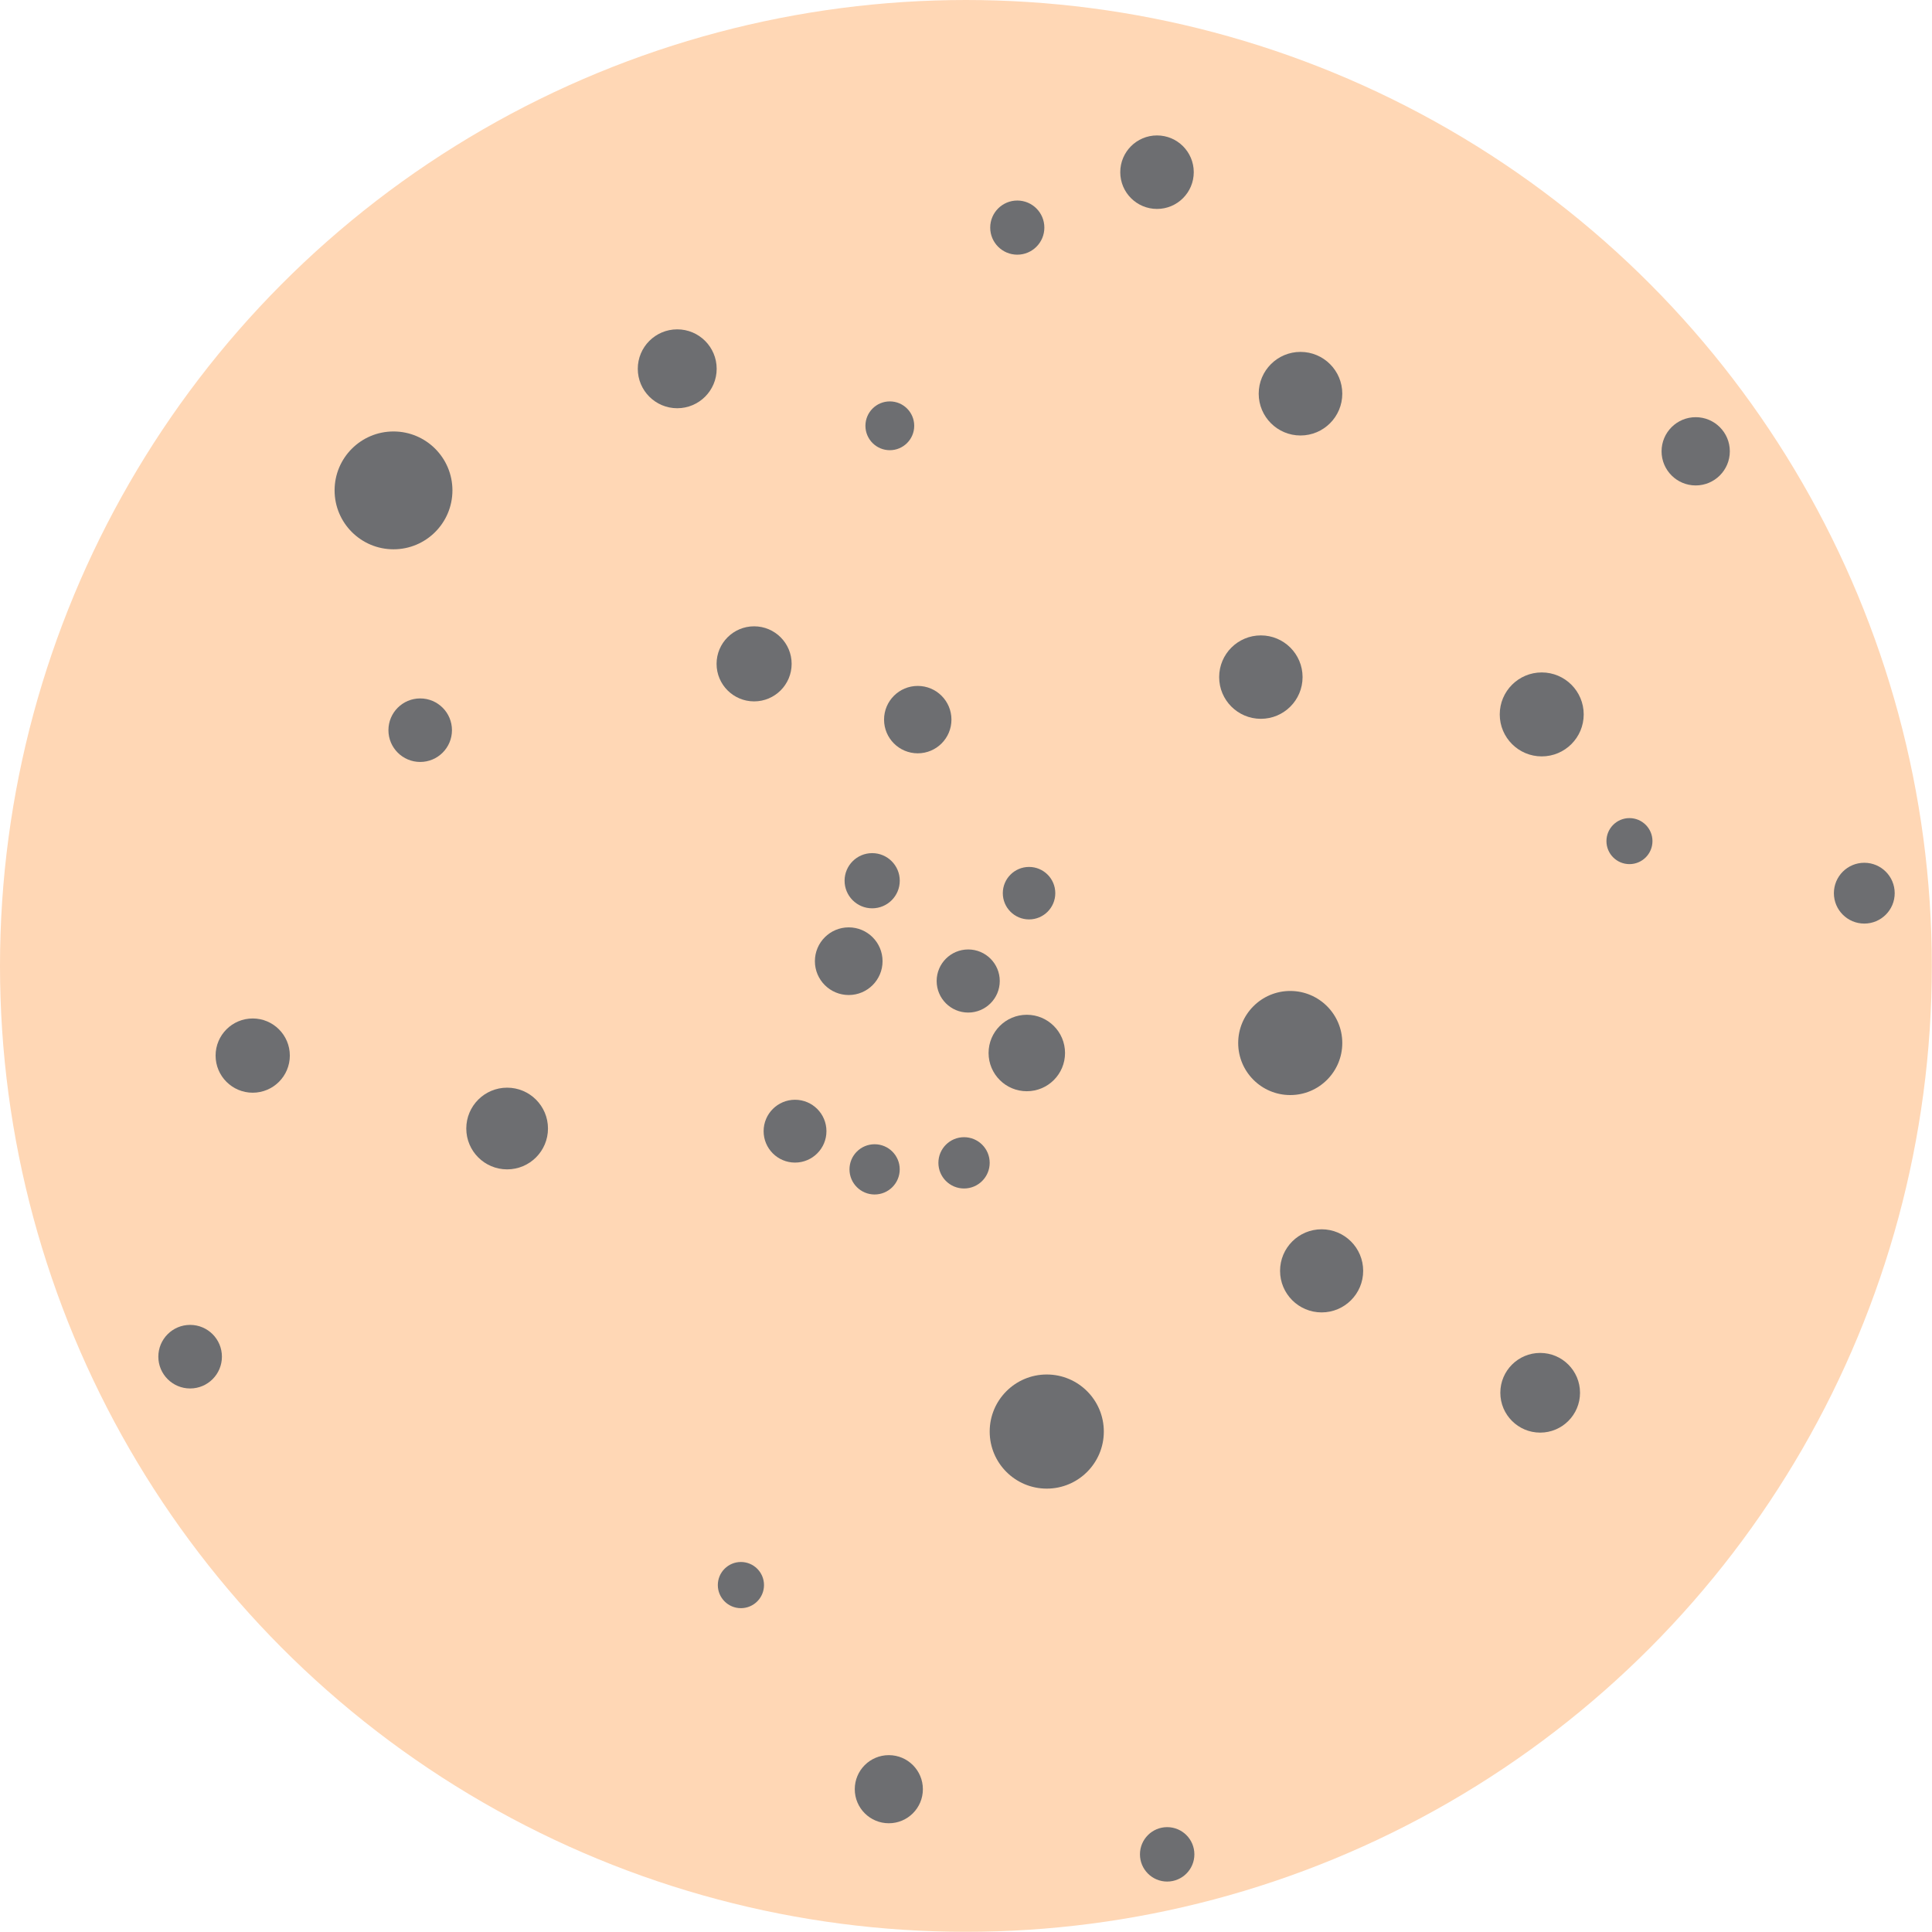
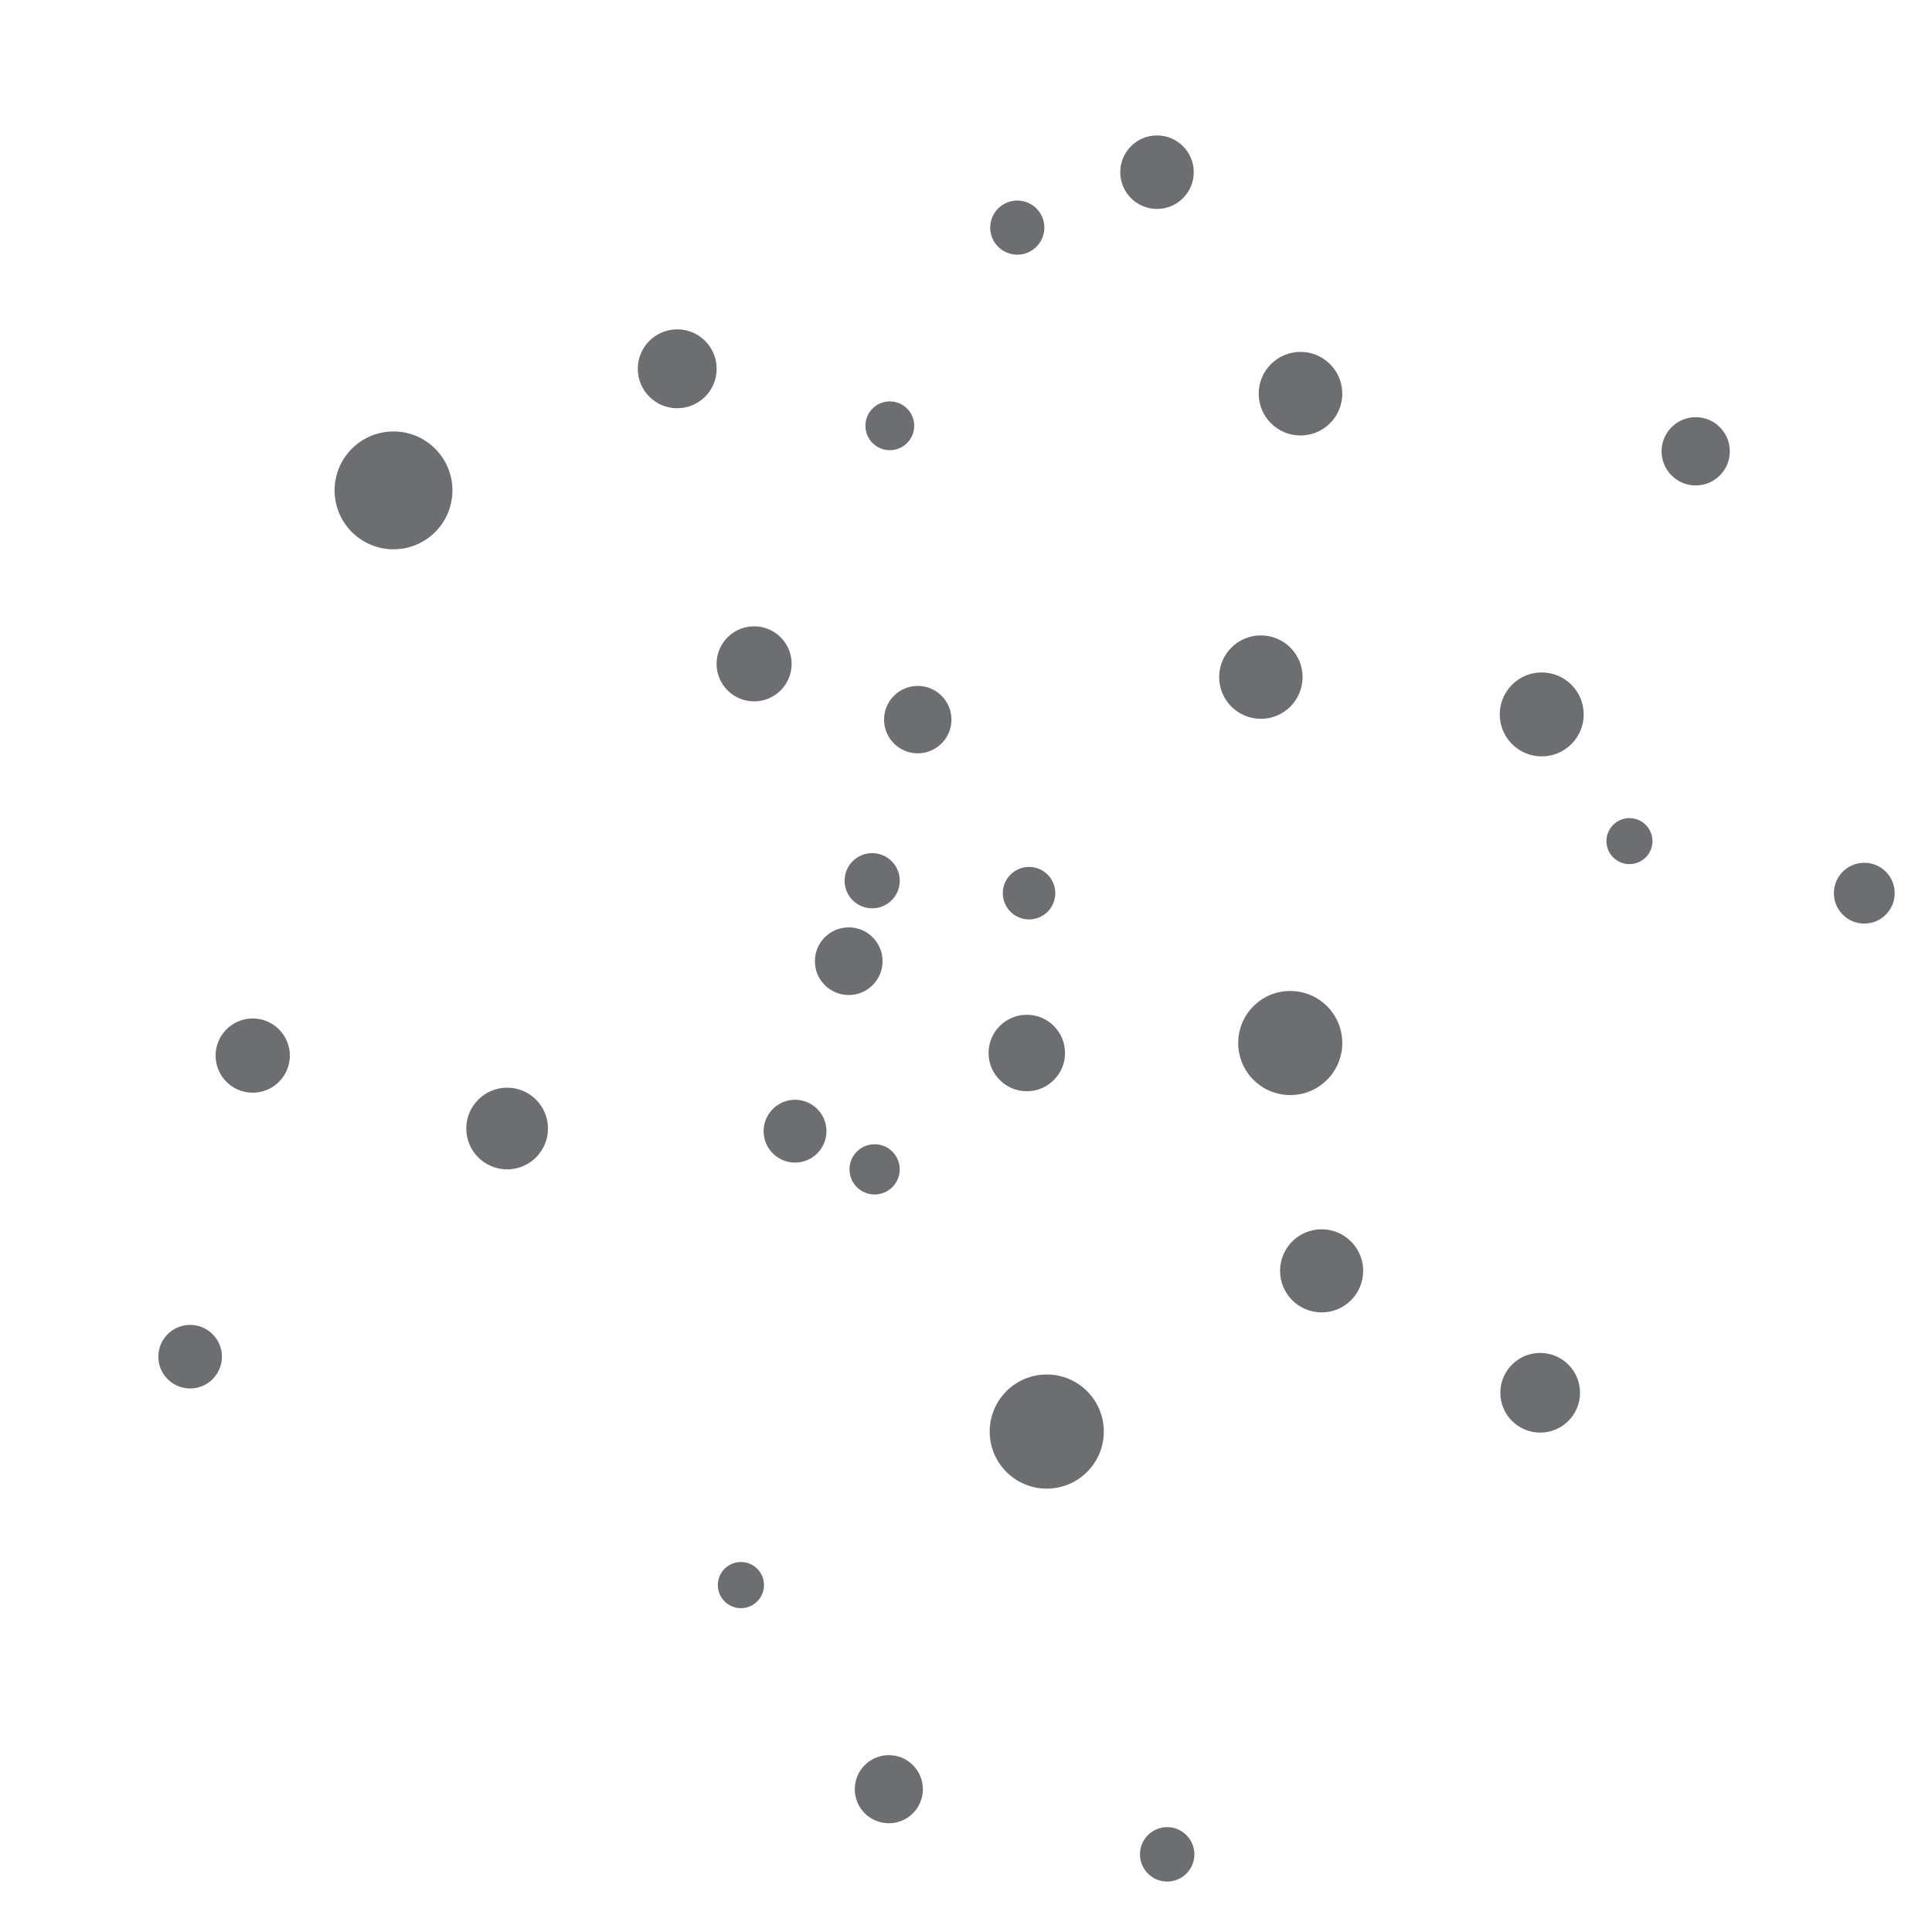
<svg xmlns="http://www.w3.org/2000/svg" height="447.1" preserveAspectRatio="xMidYMid meet" version="1.0" viewBox="0.0 0.0 447.1 447.1" width="447.1" zoomAndPan="magnify">
  <g id="change1_1">
-     <circle cx="223.529" cy="223.529" fill="#FFD7B5" r="223.529" />
-   </g>
+     </g>
  <g id="change2_10">
    <circle cx="91.065" cy="113.483" fill="#6D6E71" r="13.635" />
  </g>
  <g id="change2_4">
    <circle cx="431.432" cy="206.697" fill="#6D6E71" r="7.036" />
  </g>
  <g id="change2_30">
    <circle cx="377.085" cy="194.649" fill="#6D6E71" r="5.325" />
  </g>
  <g id="change2_16">
    <circle cx="356.784" cy="165.328" fill="#6D6E71" r="9.715" />
  </g>
  <g id="change2_3">
    <circle cx="392.415" cy="104.442" fill="#6D6E71" r="7.898" />
  </g>
  <g id="change2_19">
    <circle cx="291.787" cy="156.695" fill="#6D6E71" r="9.652" />
  </g>
  <g id="change2_9">
    <circle cx="300.958" cy="91.107" fill="#6D6E71" r="9.672" />
  </g>
  <g id="change2_20">
    <circle cx="267.753" cy="39.847" fill="#6D6E71" r="8.505" />
  </g>
  <g id="change2_11">
    <circle cx="235.418" cy="52.672" fill="#6D6E71" r="6.265" />
  </g>
  <g id="change2_14">
    <circle cx="205.921" cy="98.538" fill="#6D6E71" r="5.646" />
  </g>
  <g id="change2_7">
    <circle cx="212.385" cy="166.533" fill="#6D6E71" r="7.798" />
  </g>
  <g id="change2_5">
    <circle cx="156.723" cy="85.345" fill="#6D6E71" r="9.128" />
  </g>
  <g id="change2_22">
    <circle cx="174.514" cy="153.627" fill="#6D6E71" r="8.686" />
  </g>
  <g id="change2_27">
    <circle cx="201.837" cy="203.815" fill="#6D6E71" r="6.385" />
  </g>
  <g id="change2_29">
-     <circle cx="97.241" cy="168.979" fill="#6D6E71" r="7.351" />
-   </g>
+     </g>
  <g id="change2_18">
    <circle cx="196.41" cy="222.437" fill="#6D6E71" r="7.829" />
  </g>
  <g id="change2_31">
    <circle cx="58.483" cy="244.282" fill="#6D6E71" r="8.59" />
  </g>
  <g id="change2_32">
    <circle cx="117.359" cy="261.16" fill="#6D6E71" r="9.453" />
  </g>
  <g id="change2_12">
    <circle cx="43.999" cy="313.96" fill="#6D6E71" r="7.357" />
  </g>
  <g id="change2_23">
-     <circle cx="224.061" cy="227.024" fill="#6D6E71" r="7.302" />
-   </g>
+     </g>
  <g id="change2_21">
    <circle cx="183.985" cy="261.774" fill="#6D6E71" r="7.27" />
  </g>
  <g id="change2_1">
    <circle cx="202.4" cy="270.612" fill="#6D6E71" r="5.813" />
  </g>
  <g id="change2_8">
    <circle cx="171.461" cy="366.816" fill="#6D6E71" r="5.344" />
  </g>
  <g id="change2_25">
    <circle cx="205.69" cy="414.054" fill="#6D6E71" r="7.881" />
  </g>
  <g id="change2_6">
-     <circle cx="223.097" cy="269.102" fill="#6D6E71" r="5.935" />
-   </g>
+     </g>
  <g id="change2_13">
    <circle cx="270.104" cy="429.13" fill="#6D6E71" r="6.297" />
  </g>
  <g id="change2_2">
    <circle cx="242.238" cy="331.289" fill="#6D6E71" r="13.206" />
  </g>
  <g id="change2_24">
    <circle cx="237.621" cy="243.684" fill="#6D6E71" r="8.847" />
  </g>
  <g id="change2_17">
    <circle cx="356.425" cy="322.313" fill="#6D6E71" r="9.221" />
  </g>
  <g id="change2_26">
    <circle cx="305.847" cy="294.097" fill="#6D6E71" r="9.617" />
  </g>
  <g id="change2_28">
    <circle cx="298.585" cy="241.372" fill="#6D6E71" r="12.045" />
  </g>
  <g id="change2_15">
    <circle cx="238.141" cy="206.697" fill="#6D6E71" r="6.073" />
  </g>
</svg>